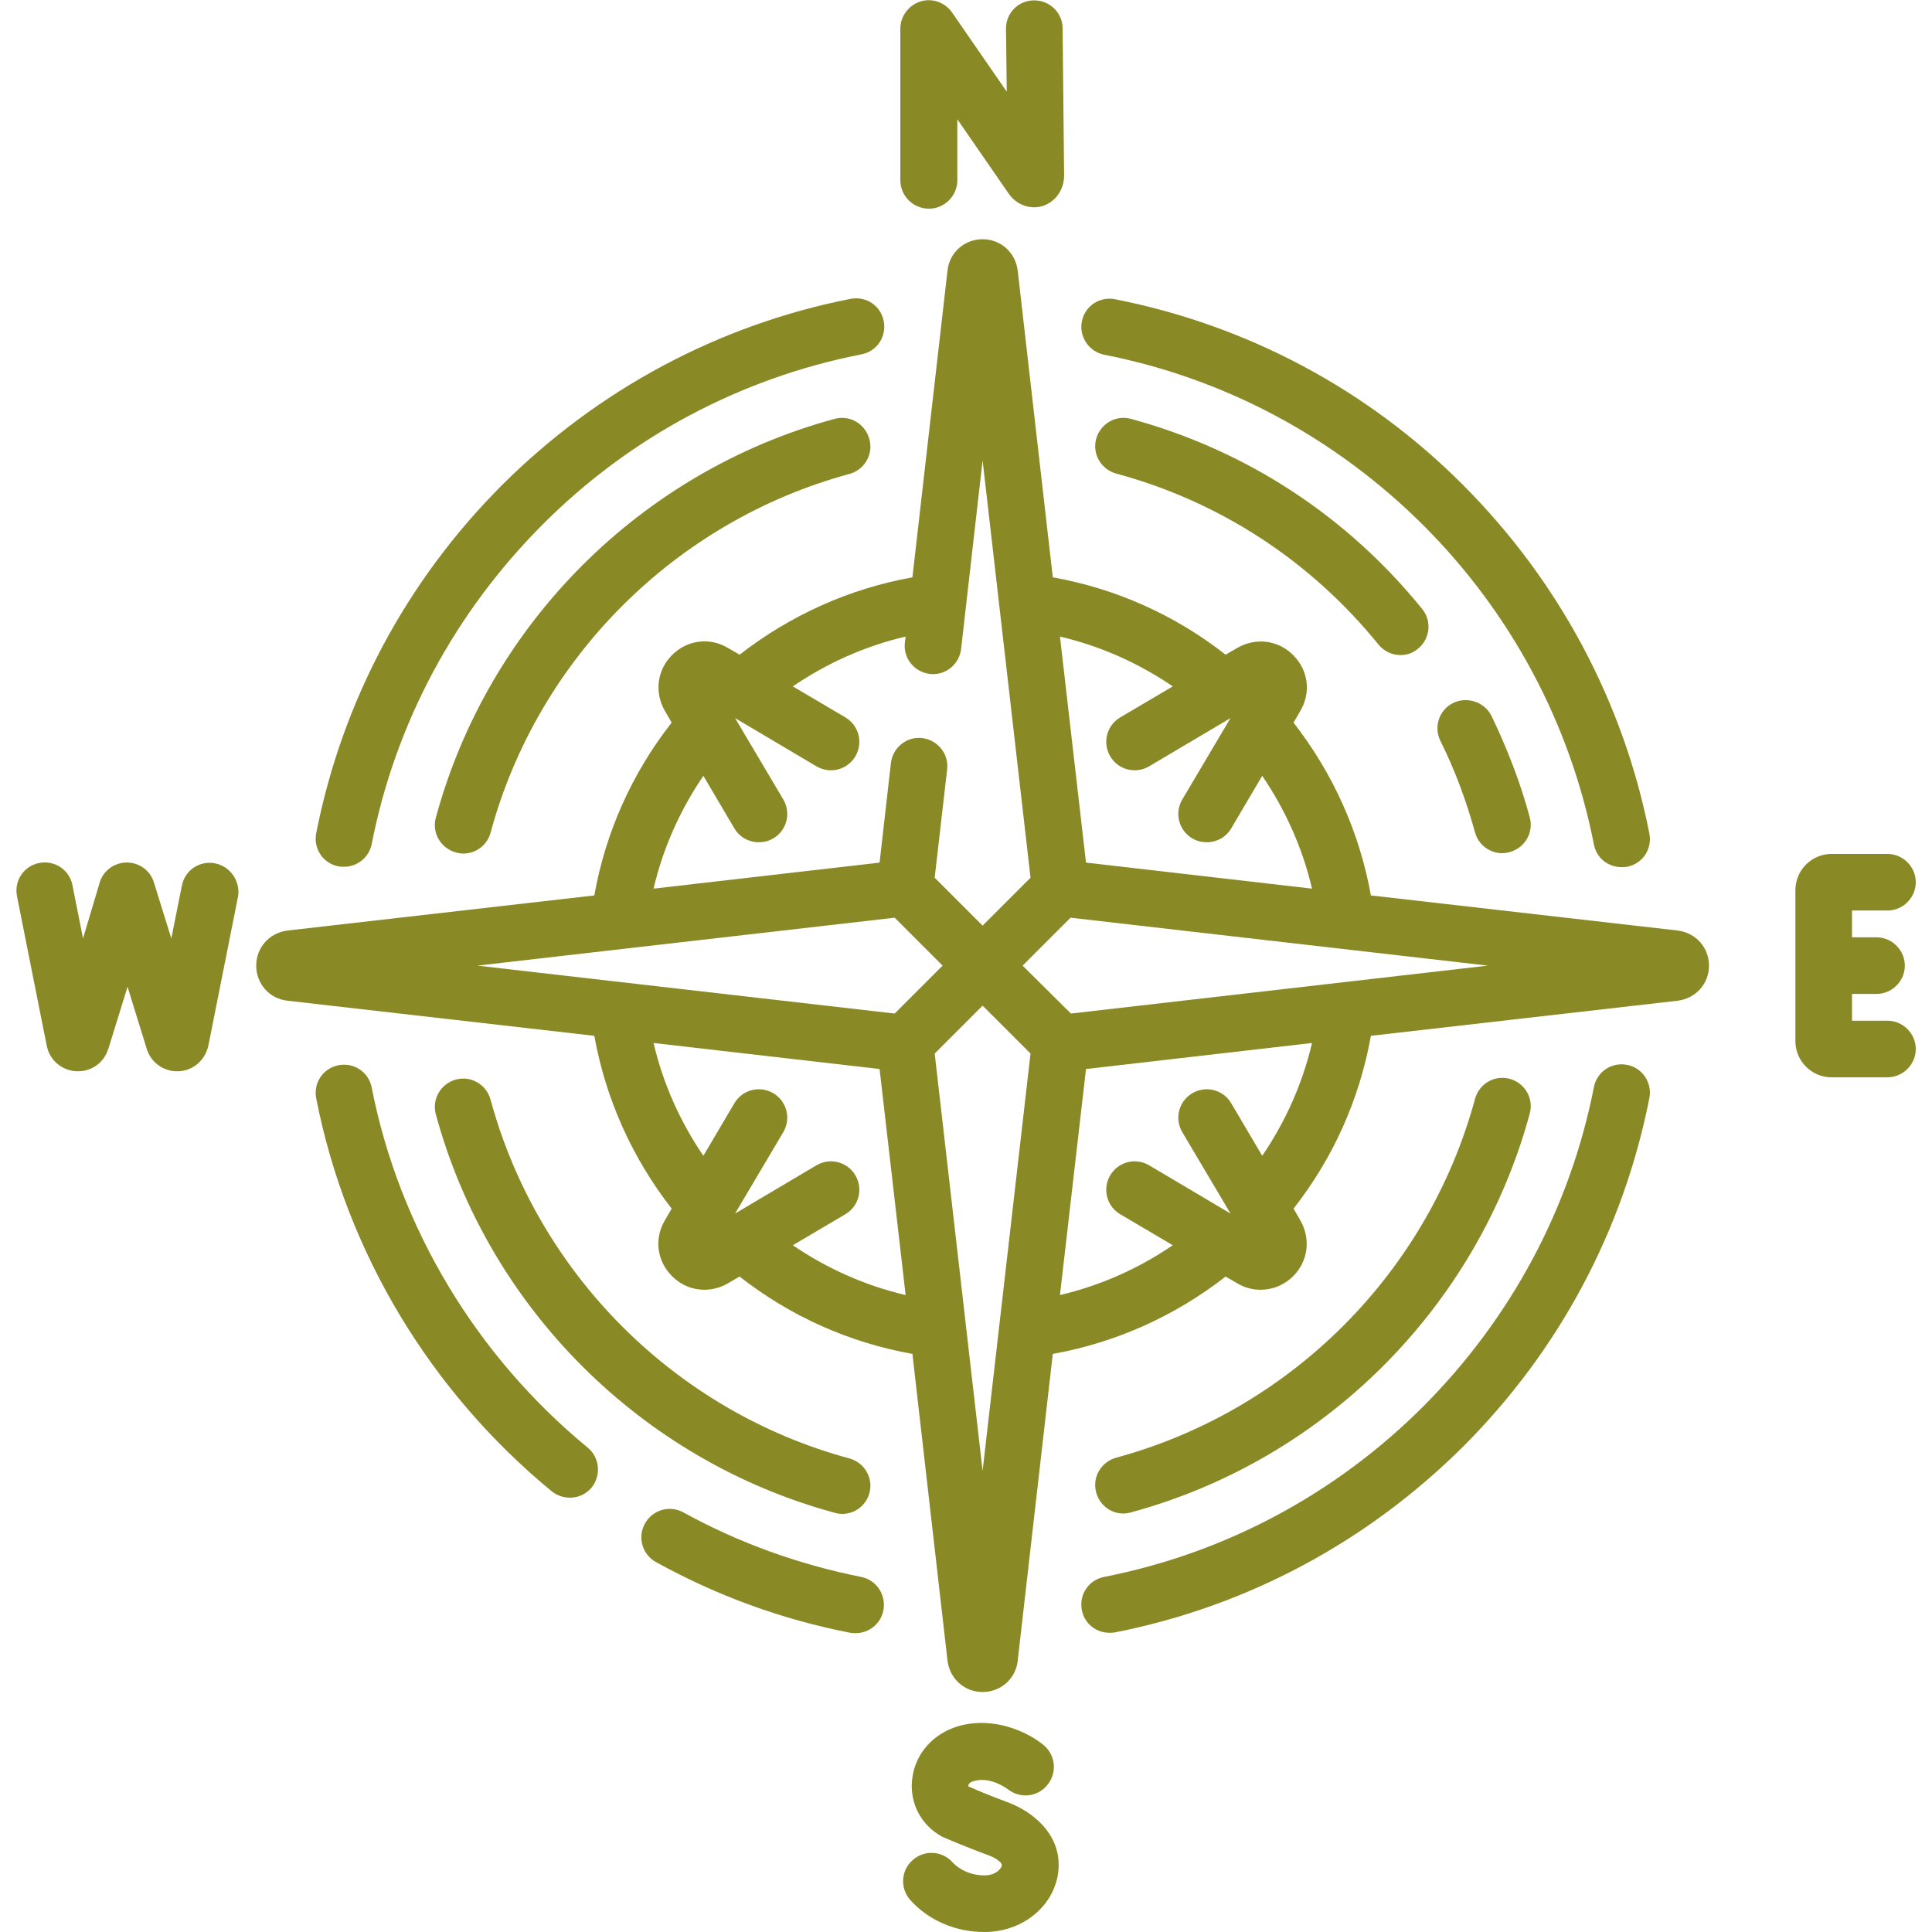
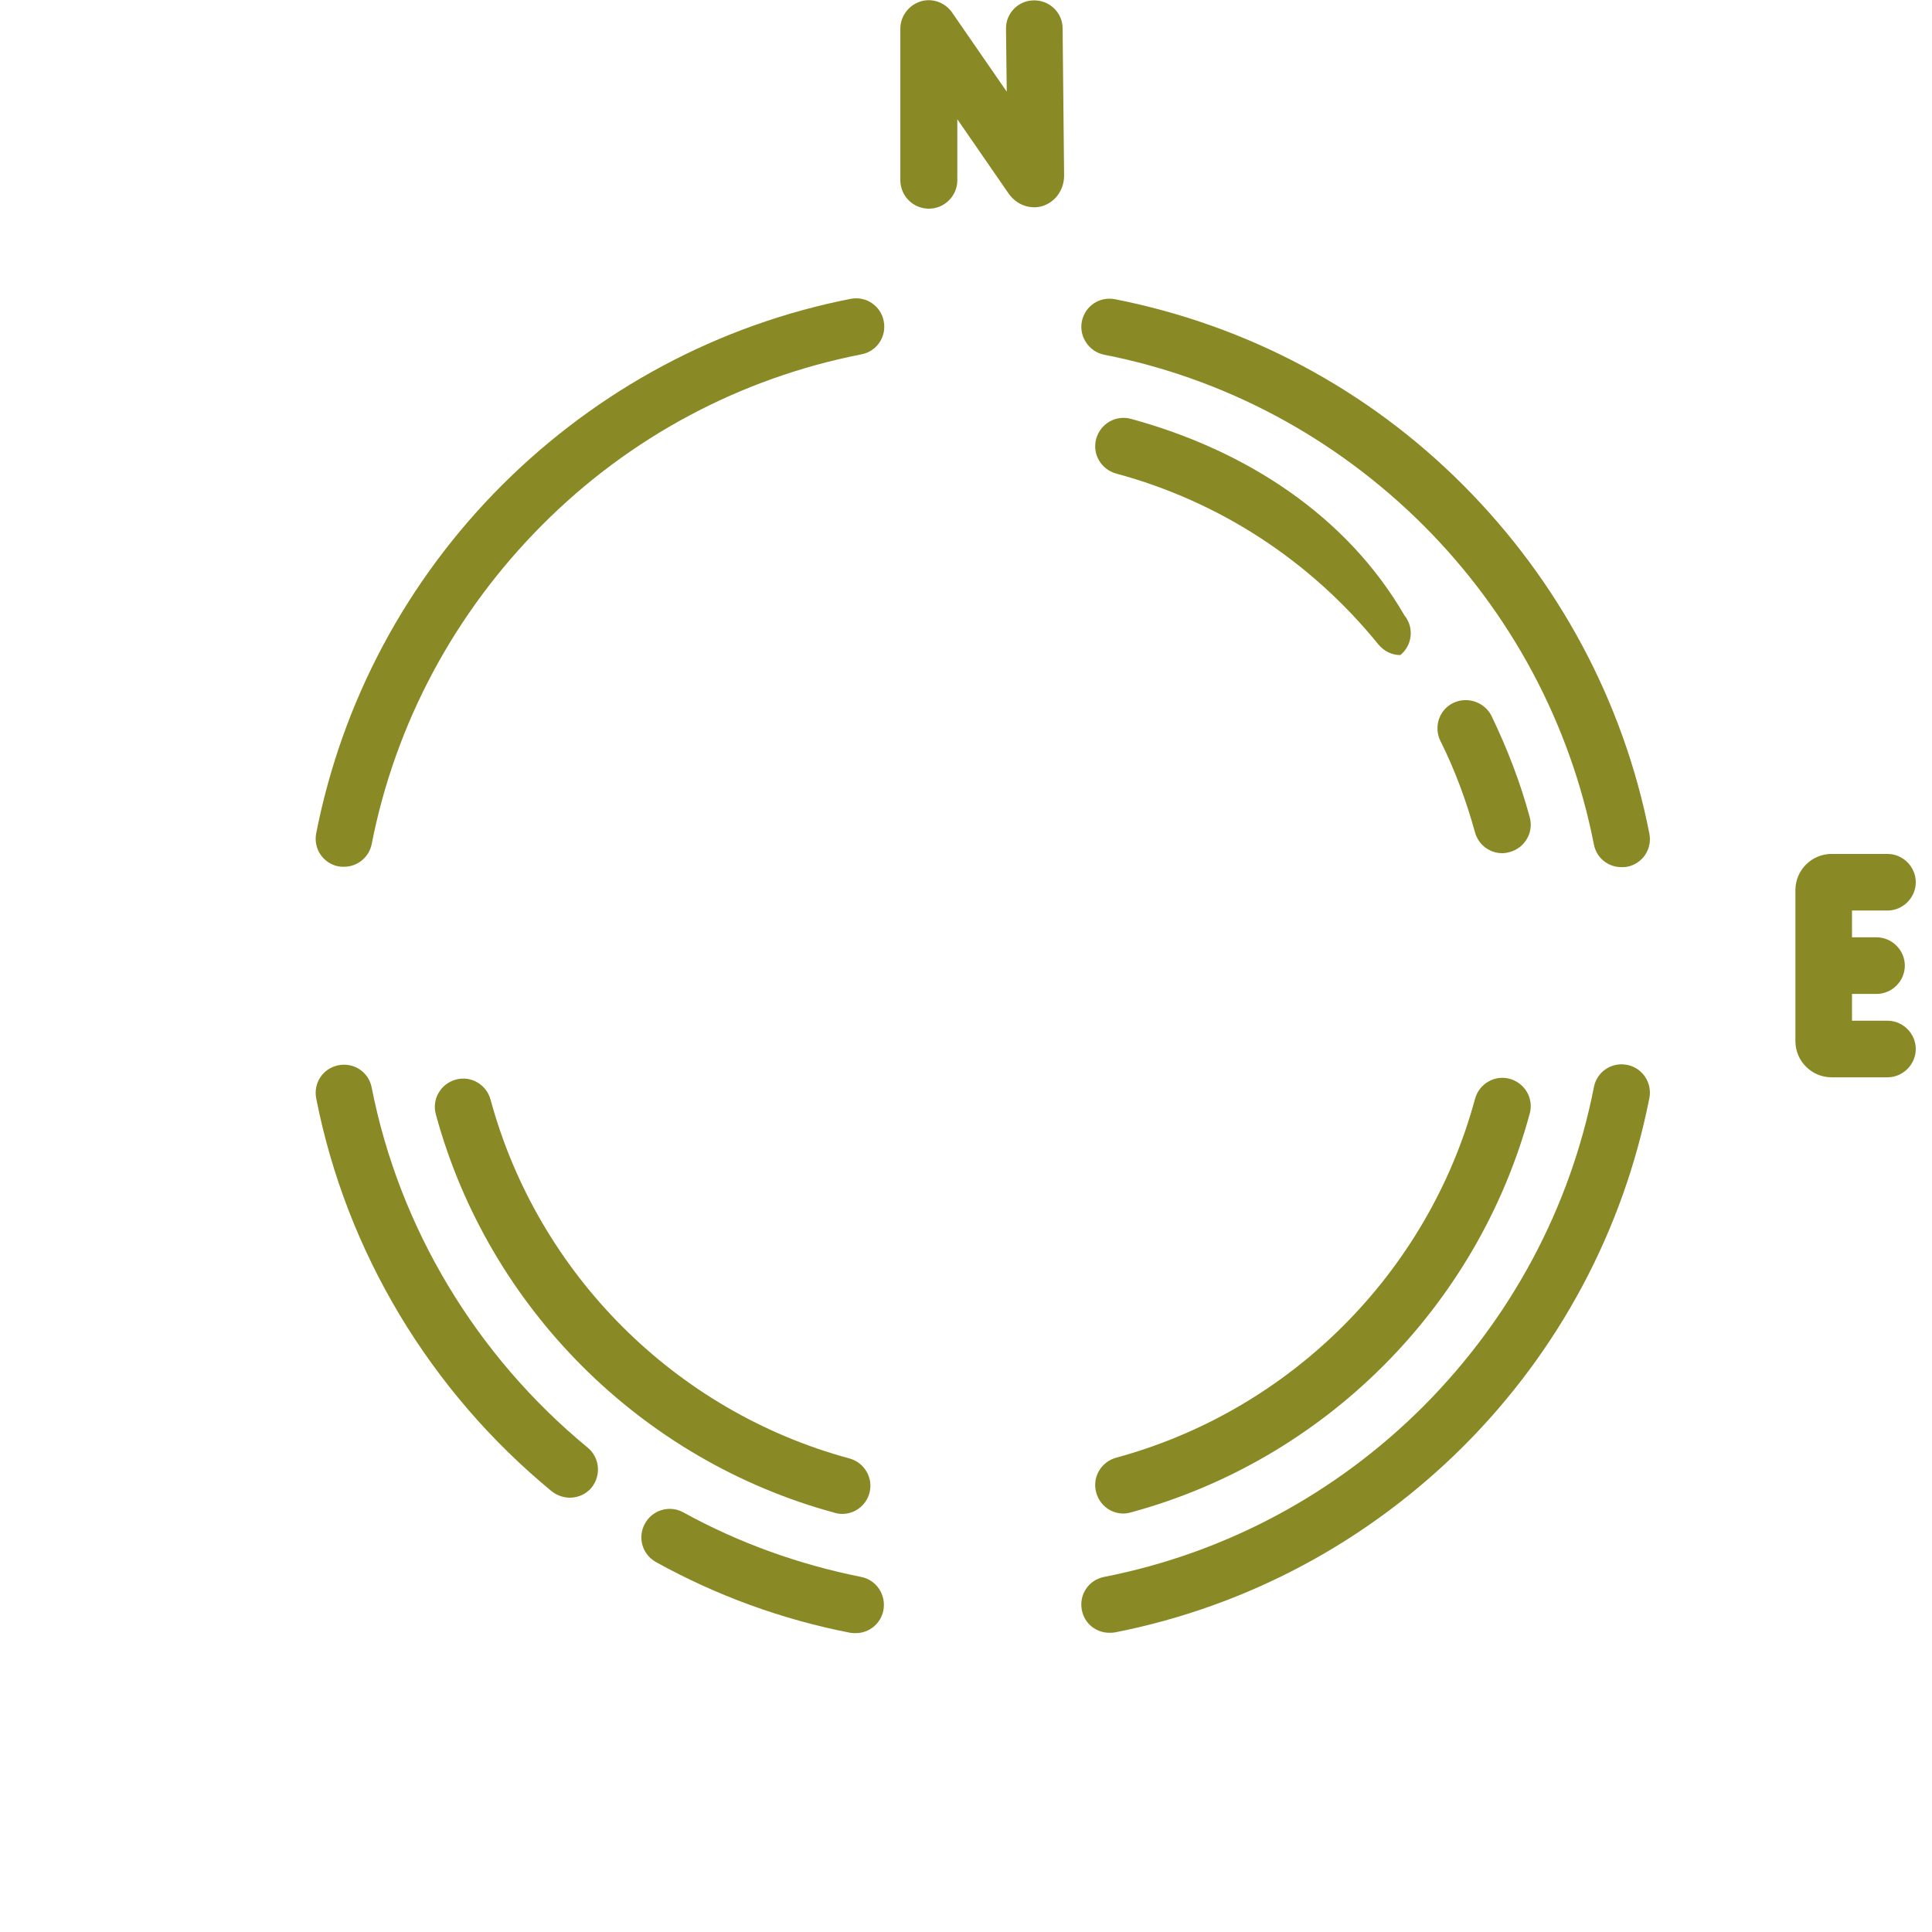
<svg xmlns="http://www.w3.org/2000/svg" version="1.1" id="Capa_1" x="0px" y="0px" viewBox="0 0 512 512" style="enable-background:new 0 0 512 512;" xml:space="preserve">
  <style type="text/css">
	.st0{fill:#898925;}
</style>
  <g>
-     <path class="st0" d="M444.6,246.6l-81.3-9.3c-3-16.7-10-32.3-20.5-45.8l1.8-3.1c2.9-4.9,2.1-10.8-1.9-14.8c-4-4-9.9-4.7-14.8-1.9   l-3.1,1.8c-13.4-10.5-29-17.5-45.8-20.5l-9.3-81.3c-0.6-4.8-4.5-8.3-9.3-8.3c-4.8,0-8.8,3.5-9.3,8.3l-9.3,81.3   c-16.7,3-32.3,10-45.8,20.5l-3.1-1.8c-4.9-2.9-10.8-2.1-14.8,1.9c-4,4-4.7,9.9-1.9,14.8l1.8,3.1c-10.5,13.4-17.5,29-20.5,45.8   l-81.3,9.3c-4.8,0.6-8.3,4.5-8.3,9.3c0,4.8,3.5,8.8,8.3,9.3l81.3,9.3c3,16.7,10,32.3,20.5,45.8l-1.8,3.1   c-2.9,4.9-2.1,10.8,1.9,14.8c2.4,2.4,5.4,3.6,8.6,3.6c2.1,0,4.3-0.6,6.2-1.7l3.1-1.8c13.4,10.5,29,17.5,45.8,20.5l9.3,81.3   c0.6,4.8,4.5,8.3,9.3,8.3h0c4.8,0,8.8-3.5,9.3-8.3l9.3-81.3c16.7-3,32.3-10,45.8-20.5l3.1,1.8c2,1.2,4.1,1.7,6.2,1.7   c3.1,0,6.2-1.2,8.6-3.6c4-4,4.7-9.9,1.9-14.8l-1.8-3.1c10.5-13.4,17.5-29,20.5-45.8l81.3-9.3c4.8-0.6,8.3-4.5,8.3-9.3   C452.9,251.1,449.4,247.2,444.6,246.6L444.6,246.6z M310.8,181.9l-13.9,8.2c-3.6,2.1-4.8,6.7-2.7,10.3s6.7,4.8,10.3,2.7l21.6-12.8   l-12.8,21.6c-2.1,3.6-0.9,8.2,2.7,10.3c1.2,0.7,2.5,1,3.8,1c2.6,0,5.1-1.3,6.5-3.7l8.2-13.9c6.2,9.1,10.7,19.2,13.2,29.9l-59.9-6.9   l-6.9-59.9C291.6,171.2,301.7,175.7,310.8,181.9L310.8,181.9z M186.4,205.6l8.2,13.9c1.4,2.4,3.9,3.7,6.5,3.7c1.3,0,2.6-0.3,3.8-1   c3.6-2.1,4.8-6.7,2.7-10.3l-12.8-21.6l21.6,12.8c3.6,2.1,8.2,0.9,10.3-2.7c2.1-3.6,0.9-8.2-2.7-10.3l-13.9-8.2   c9.1-6.2,19.2-10.7,29.9-13.2l-0.2,1.6c-0.5,4.1,2.5,7.8,6.6,8.3c4.1,0.5,7.8-2.5,8.3-6.6l5.7-50l12.7,110.6l-12.7,12.7l-12.7-12.7   l3.3-28.7c0.5-4.1-2.5-7.8-6.6-8.3c-4.1-0.5-7.8,2.5-8.3,6.6l-3,26.4l-59.9,6.9C175.7,224.8,180.2,214.7,186.4,205.6L186.4,205.6z    M237.1,243.2l12.7,12.7l-12.7,12.7l-110.6-12.7L237.1,243.2z M210.1,330l13.9-8.2c3.6-2.1,4.8-6.7,2.7-10.3   c-2.1-3.6-6.7-4.8-10.3-2.7l-21.6,12.8l12.8-21.6c2.1-3.6,0.9-8.2-2.7-10.3c-3.6-2.1-8.2-0.9-10.3,2.7l-8.2,13.9   c-6.2-9.1-10.7-19.2-13.2-29.9l59.9,6.9l6.9,59.9C229.3,340.7,219.2,336.2,210.1,330L210.1,330z M247.7,279.2l12.7-12.7l12.7,12.7   l-12.7,110.6L247.7,279.2z M334.5,306.3l-8.2-13.9c-2.1-3.6-6.7-4.8-10.3-2.7c-3.6,2.1-4.8,6.7-2.7,10.3l12.8,21.6l-21.6-12.8   c-3.6-2.1-8.2-0.9-10.3,2.7c-2.1,3.6-0.9,8.2,2.7,10.3l13.9,8.2c-9.1,6.2-19.2,10.7-29.9,13.2l6.9-59.9l59.9-6.9   C345.2,287.1,340.7,297.2,334.5,306.3z M283.8,268.6L271,255.9l12.7-12.7l110.6,12.7L283.8,268.6z" />
    <path class="st0" d="M292.6,94c32.1,6.3,61.3,22,84.6,45.2c23.2,23.2,38.9,52.5,45.2,84.6c0.7,3.6,3.8,6,7.3,6c0.5,0,1,0,1.5-0.1   c4.1-0.8,6.7-4.7,5.9-8.8c-6.9-35-24-66.9-49.3-92.3s-57.3-42.4-92.3-49.3c-4.1-0.8-8,1.8-8.8,5.9C285.9,89.2,288.6,93.2,292.6,94z   " />
    <path class="st0" d="M89.7,229.6c0.5,0.1,1,0.1,1.5,0.1c3.5,0,6.6-2.5,7.3-6c6.3-32.1,22-61.3,45.2-84.6s52.5-38.9,84.6-45.2   c4.1-0.8,6.7-4.7,5.9-8.8c-0.8-4.1-4.7-6.7-8.8-5.9c-35,6.9-66.9,24-92.3,49.3c-25.4,25.4-42.4,57.3-49.3,92.3   C83,224.9,85.6,228.8,89.7,229.6z" />
    <path class="st0" d="M155.7,383.6c-29.5-24.3-49.9-58.2-57.2-95.4c-0.8-4.1-4.7-6.7-8.8-5.9c-4.1,0.8-6.7,4.7-5.9,8.8   c8,40.7,30.2,77.6,62.4,104.1c1.4,1.1,3.1,1.7,4.8,1.7c2.2,0,4.3-0.9,5.8-2.7C159.4,390.9,158.9,386.2,155.7,383.6z" />
    <path class="st0" d="M228.2,417.9c-16.5-3.3-32.4-9-47.1-17.1c-3.6-2-8.2-0.7-10.2,3c-2,3.6-0.7,8.2,3,10.2   c16.1,8.9,33.4,15.2,51.4,18.7c0.5,0.1,1,0.1,1.5,0.1c3.5,0,6.6-2.5,7.3-6C234.9,422.7,232.3,418.7,228.2,417.9z" />
    <path class="st0" d="M431.2,282.2c-4.1-0.8-8,1.8-8.8,5.9c-6.3,32.1-22,61.3-45.2,84.6c-23.2,23.2-52.5,38.9-84.6,45.2   c-4.1,0.8-6.7,4.7-5.9,8.8c0.7,3.6,3.8,6,7.3,6c0.5,0,1,0,1.5-0.1c35-6.9,66.9-24,92.3-49.3c25.4-25.4,42.4-57.3,49.3-92.3   C437.9,287,435.3,283,431.2,282.2L431.2,282.2z" />
-     <path class="st0" d="M299.7,111c-4-1.1-8.1,1.3-9.2,5.3c-1.1,4,1.3,8.1,5.3,9.2c27.4,7.4,51.5,23.1,69.5,45.3   c1.5,1.8,3.6,2.8,5.8,2.8c1.7,0,3.3-0.5,4.7-1.7c3.2-2.6,3.7-7.3,1.1-10.5C356.9,136.7,330.2,119.3,299.7,111z" />
+     <path class="st0" d="M299.7,111c-4-1.1-8.1,1.3-9.2,5.3c-1.1,4,1.3,8.1,5.3,9.2c27.4,7.4,51.5,23.1,69.5,45.3   c1.5,1.8,3.6,2.8,5.8,2.8c3.2-2.6,3.7-7.3,1.1-10.5C356.9,136.7,330.2,119.3,299.7,111z" />
    <path class="st0" d="M385.1,186.3c-3.7,1.8-5.2,6.3-3.4,10c3.9,7.8,6.9,16,9.2,24.3c0.9,3.3,3.9,5.5,7.2,5.5c0.6,0,1.3-0.1,2-0.3   c4-1.1,6.4-5.2,5.3-9.2c-2.5-9.3-6-18.3-10.2-27C393.3,186,388.8,184.5,385.1,186.3L385.1,186.3z" />
-     <path class="st0" d="M221.2,111c-51.3,13.9-91.8,54.4-105.7,105.7c-1.1,4,1.3,8.1,5.3,9.2c0.7,0.2,1.3,0.3,2,0.3   c3.3,0,6.3-2.2,7.2-5.5c12.5-46.2,49-82.6,95.1-95.1c4-1.1,6.4-5.2,5.3-9.2C229.3,112.3,225.2,109.9,221.2,111L221.2,111z" />
    <path class="st0" d="M297.7,401.1c0.6,0,1.3-0.1,2-0.3c51.3-13.9,91.8-54.4,105.7-105.7c1.1-4-1.3-8.1-5.3-9.2   c-4-1.1-8.1,1.3-9.2,5.3c-12.5,46.2-49,82.6-95.1,95.1c-4,1.1-6.4,5.2-5.3,9.2C291.4,398.9,294.4,401.1,297.7,401.1z" />
    <path class="st0" d="M221.2,400.9c0.7,0.2,1.3,0.3,2,0.3c3.3,0,6.3-2.2,7.2-5.5c1.1-4-1.3-8.1-5.3-9.2   c-46.2-12.5-82.6-49-95.1-95.1c-1.1-4-5.2-6.4-9.2-5.3c-4,1.1-6.4,5.2-5.3,9.2C129.4,346.5,169.9,387,221.2,400.9L221.2,400.9z" />
    <path class="st0" d="M246.2,55.3c4.1,0,7.5-3.4,7.5-7.5V31.6l13.6,19.7c2.1,3,5.7,4.3,9,3.3c3.4-1.1,5.7-4.3,5.7-8.1l-0.4-39   c0-4.1-3.4-7.4-7.5-7.4c0,0,0,0-0.1,0c-4.1,0-7.5,3.4-7.4,7.6l0.2,16.6L252.3,3.3c-1.9-2.7-5.3-3.9-8.4-2.9c-3.1,1-5.3,3.9-5.3,7.2   v40.3C238.7,52,242,55.3,246.2,55.3L246.2,55.3z" />
    <path class="st0" d="M500.2,270.5h-9.4v-7.1h6.5c4.1,0,7.5-3.4,7.5-7.5c0-4.1-3.4-7.5-7.5-7.5h-6.5v-7.1h9.4c4.1,0,7.5-3.4,7.5-7.5   s-3.4-7.5-7.5-7.5h-14.8c-5.3,0-9.6,4.3-9.6,9.6v40c0,5.3,4.3,9.6,9.6,9.6h14.8c4.1,0,7.5-3.4,7.5-7.5S504.3,270.5,500.2,270.5z" />
-     <path class="st0" d="M267,477.6c-4.4-1.6-8.6-3.4-10.4-4.2c0-0.1,0-0.1,0-0.2c0.1-0.5,0.6-1,1.5-1.2c4.4-1.3,8.7,2,8.9,2.1   c3.2,2.6,7.9,2.2,10.5-1c2.7-3.2,2.3-7.9-0.9-10.6c-3.8-3.2-13-7.9-22.8-5c-6.5,2-11.1,7.1-12,13.5c-0.9,6,1.7,11.8,6.8,15.1   c0.3,0.2,0.7,0.4,1,0.6c0.2,0.1,5.9,2.6,12.2,4.9c2.7,1,3.8,2.2,3.7,2.8c-0.2,0.9-1.7,2.6-4.6,2.6c-4.9,0-7.8-2.7-8.5-3.5   c-2.8-3.1-7.5-3.3-10.6-0.5c-3.1,2.8-3.3,7.5-0.5,10.6c4.9,5.4,12,8.4,19.6,8.4c9.7,0,17.8-6.3,19.4-14.9   C282.1,487,274.3,480.3,267,477.6L267,477.6z" />
-     <path class="st0" d="M57,228.8c-4.1-0.8-8,1.8-8.8,5.9l-2.8,14l-4.6-14.8c-1.2-4-5.4-6.2-9.4-5c-2.6,0.8-4.5,2.9-5.1,5.4L22,248.7   l-2.8-14.1c-0.8-4.1-4.7-6.7-8.8-5.9c-4.1,0.8-6.7,4.7-5.9,8.8l7.9,39.7c0.1,0.4,0.2,0.7,0.3,1.1c1.2,3.4,4.4,5.6,7.9,5.6h0.1   c3.6,0,6.8-2.3,7.9-5.7c0-0.1,0-0.1,0.1-0.2l5.1-16.5l5.1,16.5c0,0.1,0.1,0.2,0.1,0.3c1.2,3.4,4.4,5.6,7.9,5.6h0.1   c3.6,0,6.7-2.3,7.9-5.7c0.1-0.3,0.2-0.6,0.3-1l7.9-39.7C63.7,233.6,61.1,229.6,57,228.8z" />
  </g>
</svg>